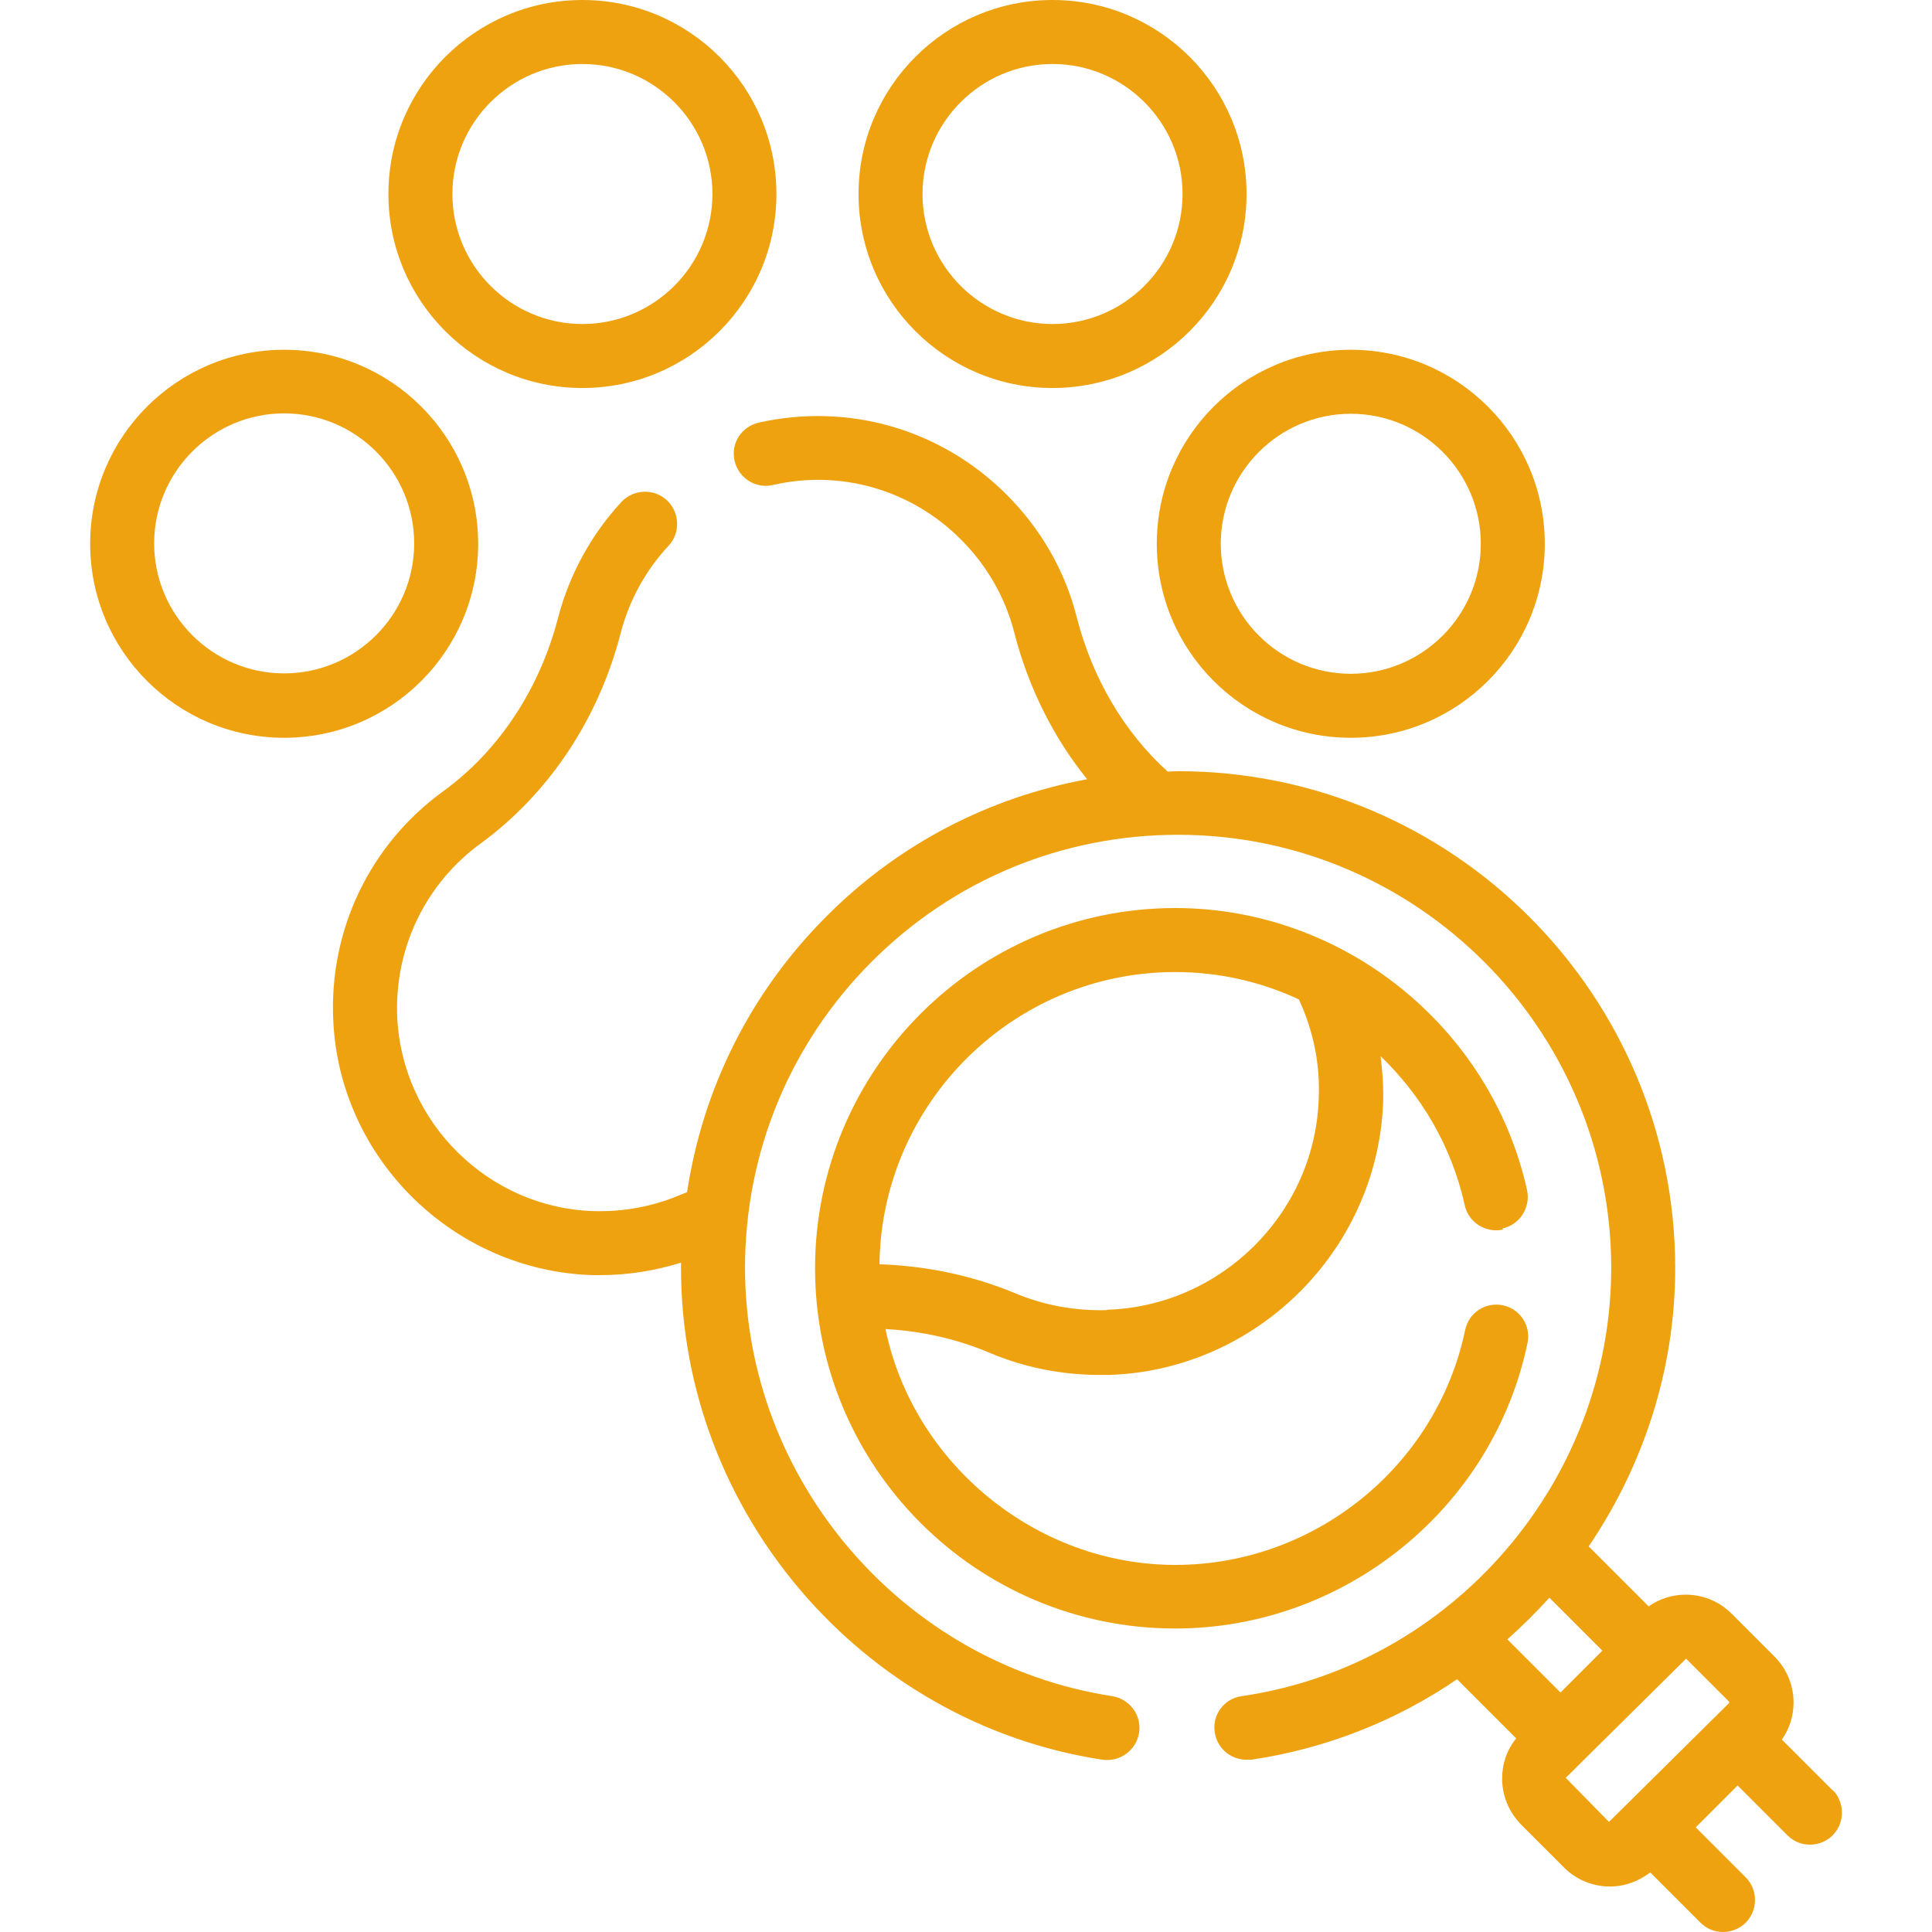
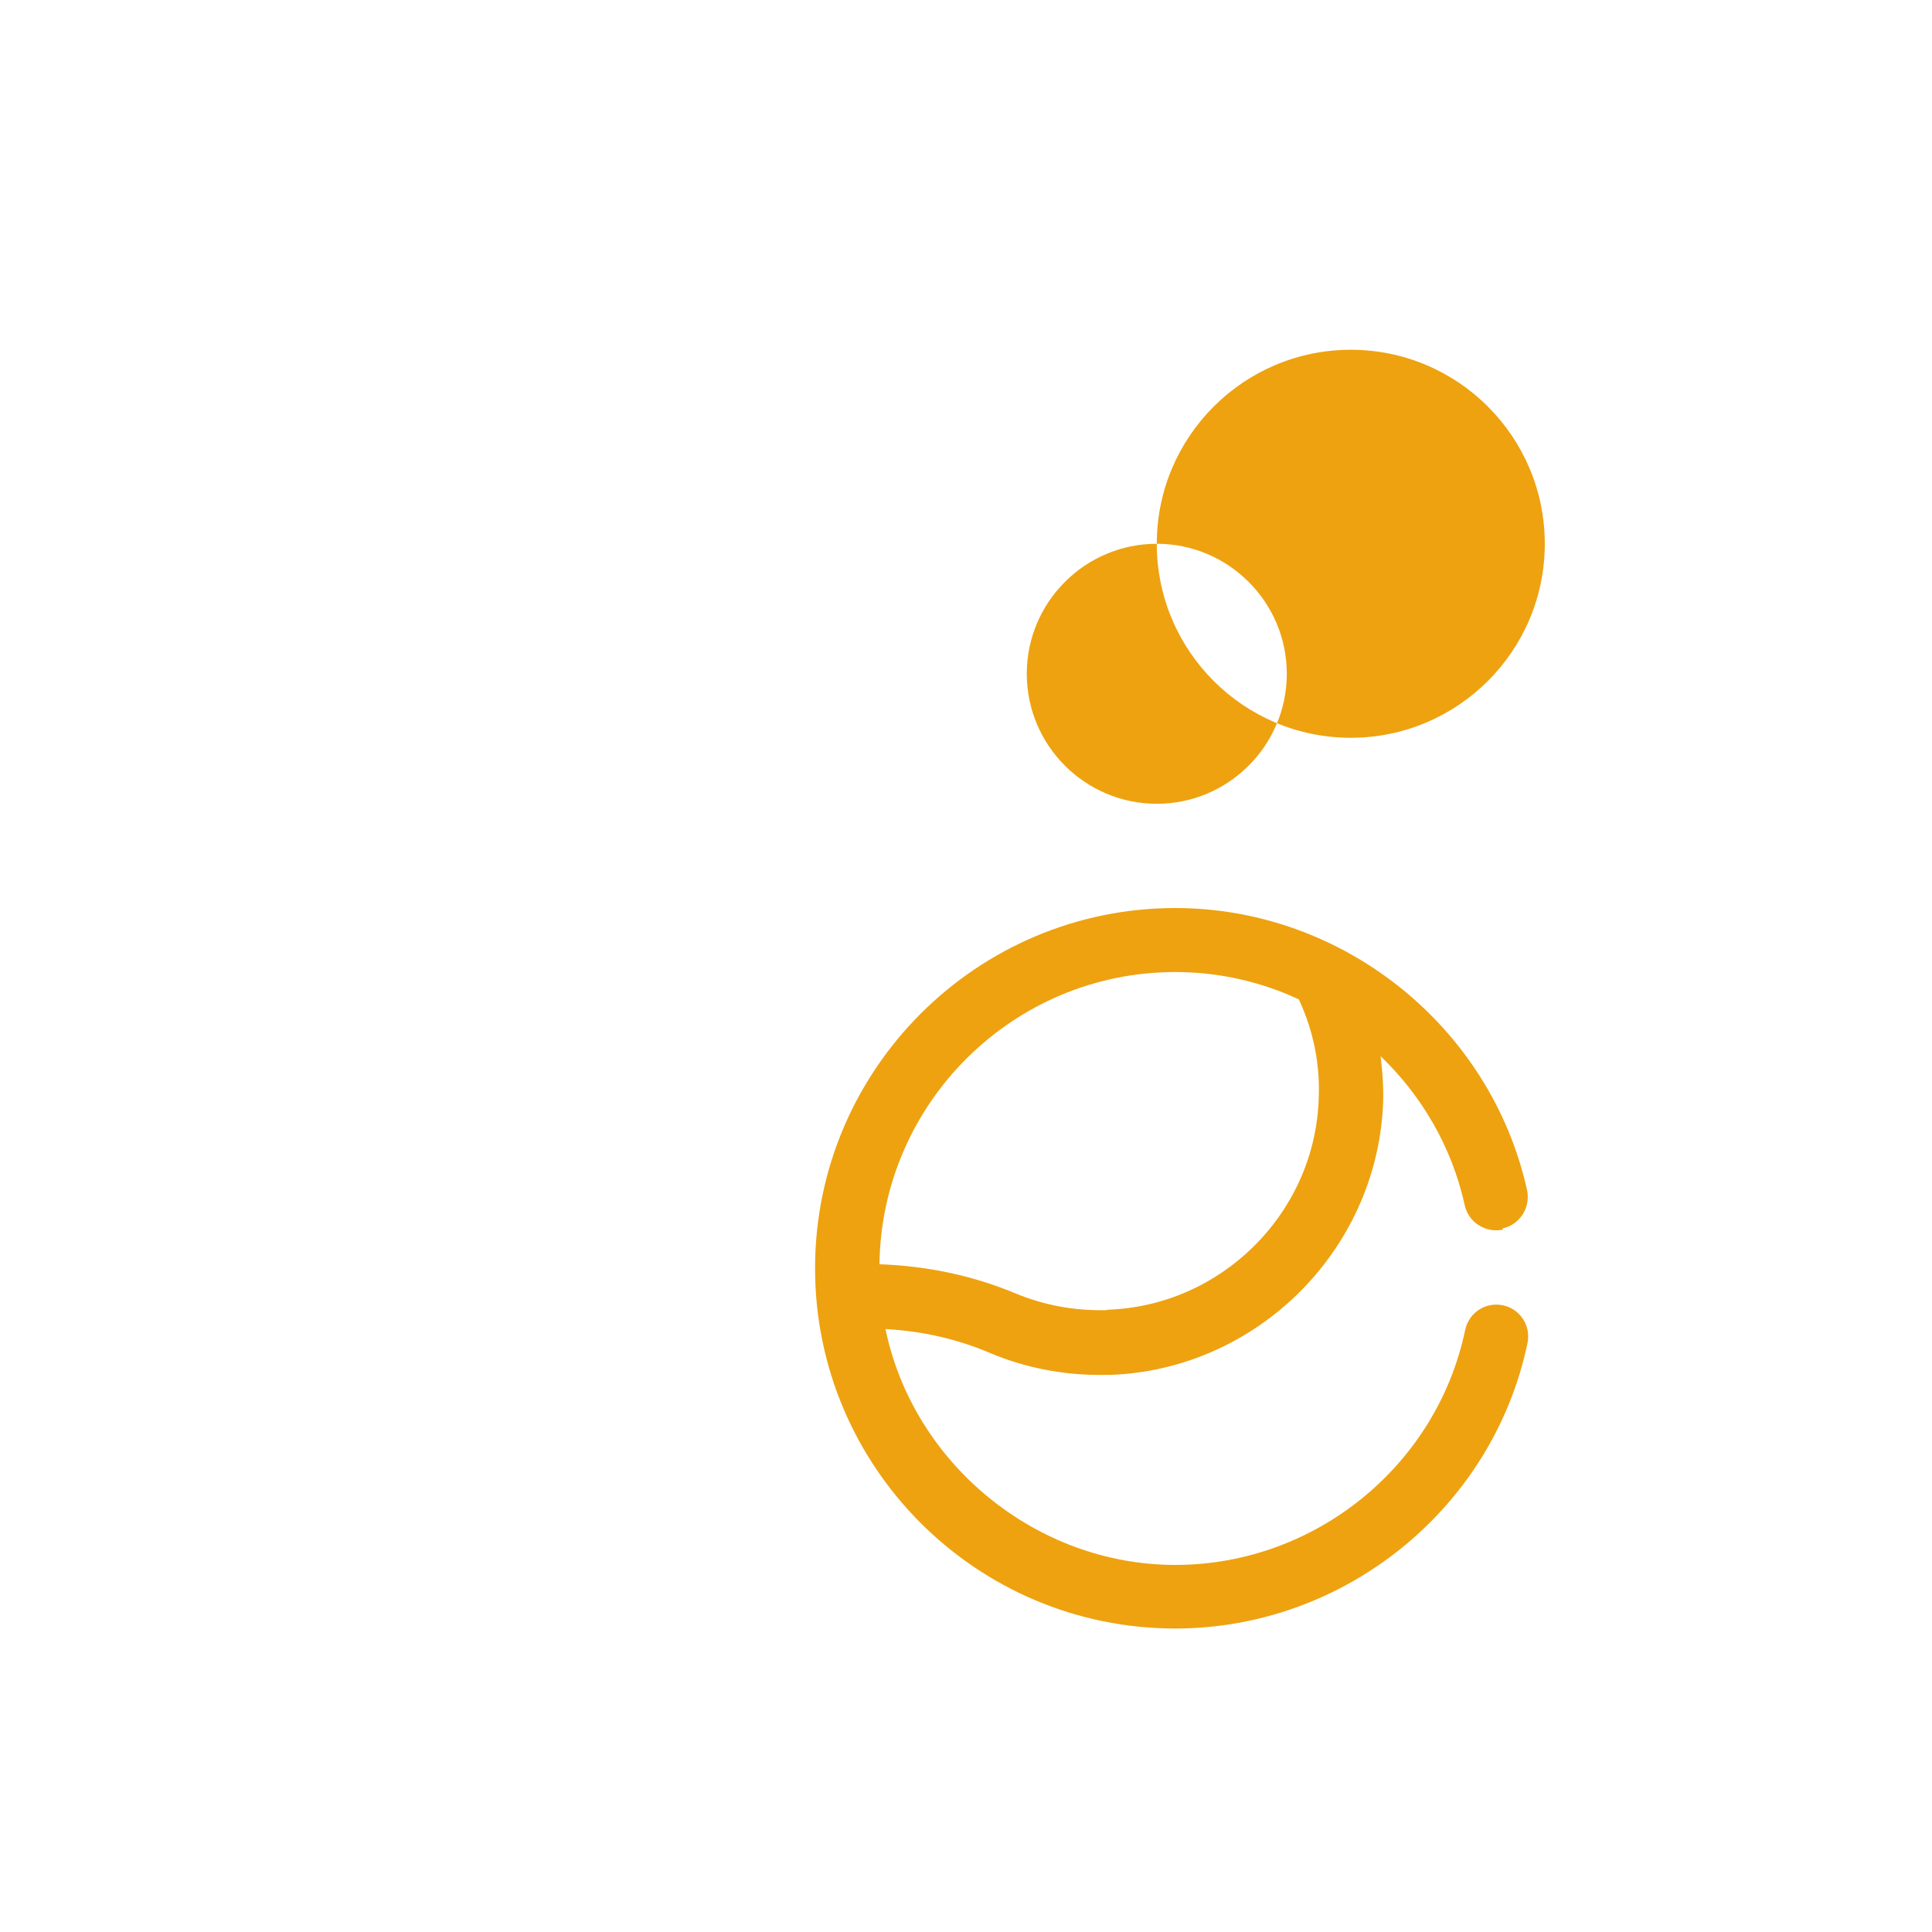
<svg xmlns="http://www.w3.org/2000/svg" id="Layer_1" data-name="Layer 1" width="48" height="48" viewBox="0 0 48 48">
  <defs>
    <style>
      .cls-1 {
        fill: #eea210;
        stroke-width: 0px;
      }
    </style>
  </defs>
-   <path class="cls-1" d="M11.88,13.51c0-2.66-2.16-4.82-4.82-4.82s-4.82,2.16-4.82,4.82,2.16,4.82,4.82,4.82,4.82-2.16,4.82-4.82ZM7.06,16.73c-1.78,0-3.23-1.45-3.23-3.23s1.45-3.23,3.23-3.23,3.23,1.45,3.23,3.23-1.45,3.23-3.23,3.23Z" />
-   <path class="cls-1" d="M14.47,9.64c2.66,0,4.82-2.16,4.82-4.82S17.13,0,14.47,0s-4.82,2.16-4.82,4.82,2.16,4.82,4.82,4.82ZM14.47,1.59c1.78,0,3.23,1.45,3.23,3.23s-1.45,3.23-3.23,3.23-3.23-1.45-3.23-3.23,1.45-3.23,3.23-3.23Z" />
-   <path class="cls-1" d="M28.74,13.51c0,2.66,2.16,4.82,4.82,4.82s4.82-2.16,4.82-4.82-2.16-4.82-4.82-4.82-4.82,2.16-4.82,4.82ZM33.56,10.28c1.78,0,3.23,1.45,3.23,3.23s-1.45,3.23-3.23,3.23-3.23-1.45-3.23-3.23,1.45-3.23,3.23-3.23Z" />
-   <path class="cls-1" d="M26.15,9.64c2.66,0,4.82-2.16,4.82-4.82S28.81,0,26.15,0s-4.82,2.16-4.82,4.82,2.16,4.82,4.82,4.82ZM26.15,1.59c1.78,0,3.23,1.45,3.23,3.23s-1.45,3.23-3.23,3.23-3.23-1.45-3.23-3.23,1.45-3.23,3.23-3.23Z" />
-   <path class="cls-1" d="M45.53,44.48l-1.26-1.26c.19-.27.29-.59.29-.92,0-.43-.17-.84-.47-1.14l-1.07-1.07c-.56-.56-1.43-.62-2.06-.18l-1.49-1.49c1.35-1.99,2.15-4.38,2.15-6.91,0-6.81-5.54-12.35-12.35-12.35-.09,0-.17.01-.26.01-1.09-.99-1.87-2.32-2.26-3.84-.29-1.15-.89-2.19-1.74-3.04-1.63-1.63-3.93-2.29-6.16-1.79-.43.1-.7.52-.6.95.1.43.53.7.95.6,1.69-.39,3.45.12,4.68,1.36.64.64,1.1,1.44,1.32,2.31.35,1.36.97,2.6,1.81,3.64-2.44.45-4.69,1.61-6.48,3.41-1.88,1.88-3.07,4.27-3.46,6.85-.07.03-.13.05-.2.08-.67.28-1.39.41-2.12.39-2.61-.08-4.75-2.19-4.88-4.8-.08-1.71.69-3.33,2.08-4.34,1.68-1.23,2.92-3.08,3.47-5.22.21-.81.62-1.56,1.19-2.17.3-.32.28-.83-.04-1.13-.32-.3-.83-.28-1.13.04-.75.81-1.29,1.8-1.57,2.86-.46,1.79-1.48,3.33-2.86,4.33-1.82,1.32-2.84,3.45-2.73,5.7.16,3.43,2.98,6.2,6.42,6.32.07,0,.14,0,.22,0,.69,0,1.36-.11,2-.31,0,.05,0,.09,0,.14,0,6.05,4.5,11.3,10.47,12.21.43.06.84-.23.91-.67.07-.43-.23-.84-.67-.91-5.2-.8-9.12-5.37-9.12-10.64,0-2.87,1.12-5.58,3.15-7.61,2.03-2.03,4.73-3.15,7.61-3.15,5.93,0,10.76,4.83,10.76,10.76,0,5.3-3.95,9.88-9.18,10.64-.44.06-.74.47-.67.9.06.4.4.68.79.68.04,0,.08,0,.12,0,1.88-.28,3.62-.98,5.11-2l1.47,1.47c-.23.28-.35.63-.35,1,0,.43.17.83.47,1.14l1.07,1.07c.3.3.71.47,1.14.47.37,0,.71-.13,1-.35l1.25,1.25c.16.16.36.23.56.23s.41-.08.56-.23c.31-.31.31-.82,0-1.13l-1.24-1.24,1.04-1.04,1.24,1.24c.16.16.36.23.56.23s.41-.08.56-.23c.31-.31.31-.82,0-1.13ZM38.49,39.69l1.32,1.32-1.04,1.04-1.32-1.32c.37-.33.71-.67,1.04-1.03ZM39.98,45.27l-1.08-1.1,2.99-2.96,1.07,1.07s0,.02,0,.03l-2.99,2.96Z" />
+   <path class="cls-1" d="M28.74,13.51c0,2.66,2.16,4.82,4.82,4.82s4.82-2.16,4.82-4.82-2.16-4.82-4.82-4.82-4.82,2.16-4.82,4.82Zc1.78,0,3.23,1.45,3.23,3.23s-1.45,3.23-3.23,3.23-3.23-1.45-3.23-3.23,1.45-3.23,3.23-3.23Z" />
  <path class="cls-1" d="M37.33,30.52c.43-.09.7-.52.61-.95-.9-4.06-4.57-7.01-8.74-7.01-4.93,0-8.95,4.01-8.95,8.95s4.01,8.95,8.95,8.95c4.2,0,7.89-2.98,8.75-7.09.09-.43-.18-.85-.61-.94-.43-.09-.85.18-.94.62-.71,3.38-3.74,5.83-7.2,5.83s-6.51-2.52-7.2-5.86c.89.05,1.77.24,2.61.6.86.36,1.78.54,2.72.54.08,0,.15,0,.23,0,3.64-.12,6.62-3.06,6.8-6.69.02-.41-.01-.82-.06-1.23,1.02.98,1.77,2.25,2.09,3.7.09.43.52.7.95.61ZM27.5,32.55c-.8.02-1.56-.12-2.28-.42-1.08-.45-2.22-.68-3.37-.72.05-4.01,3.33-7.26,7.35-7.26,1.08,0,2.13.24,3.07.68.37.8.54,1.65.49,2.54-.13,2.81-2.44,5.08-5.25,5.17Z" />
</svg>